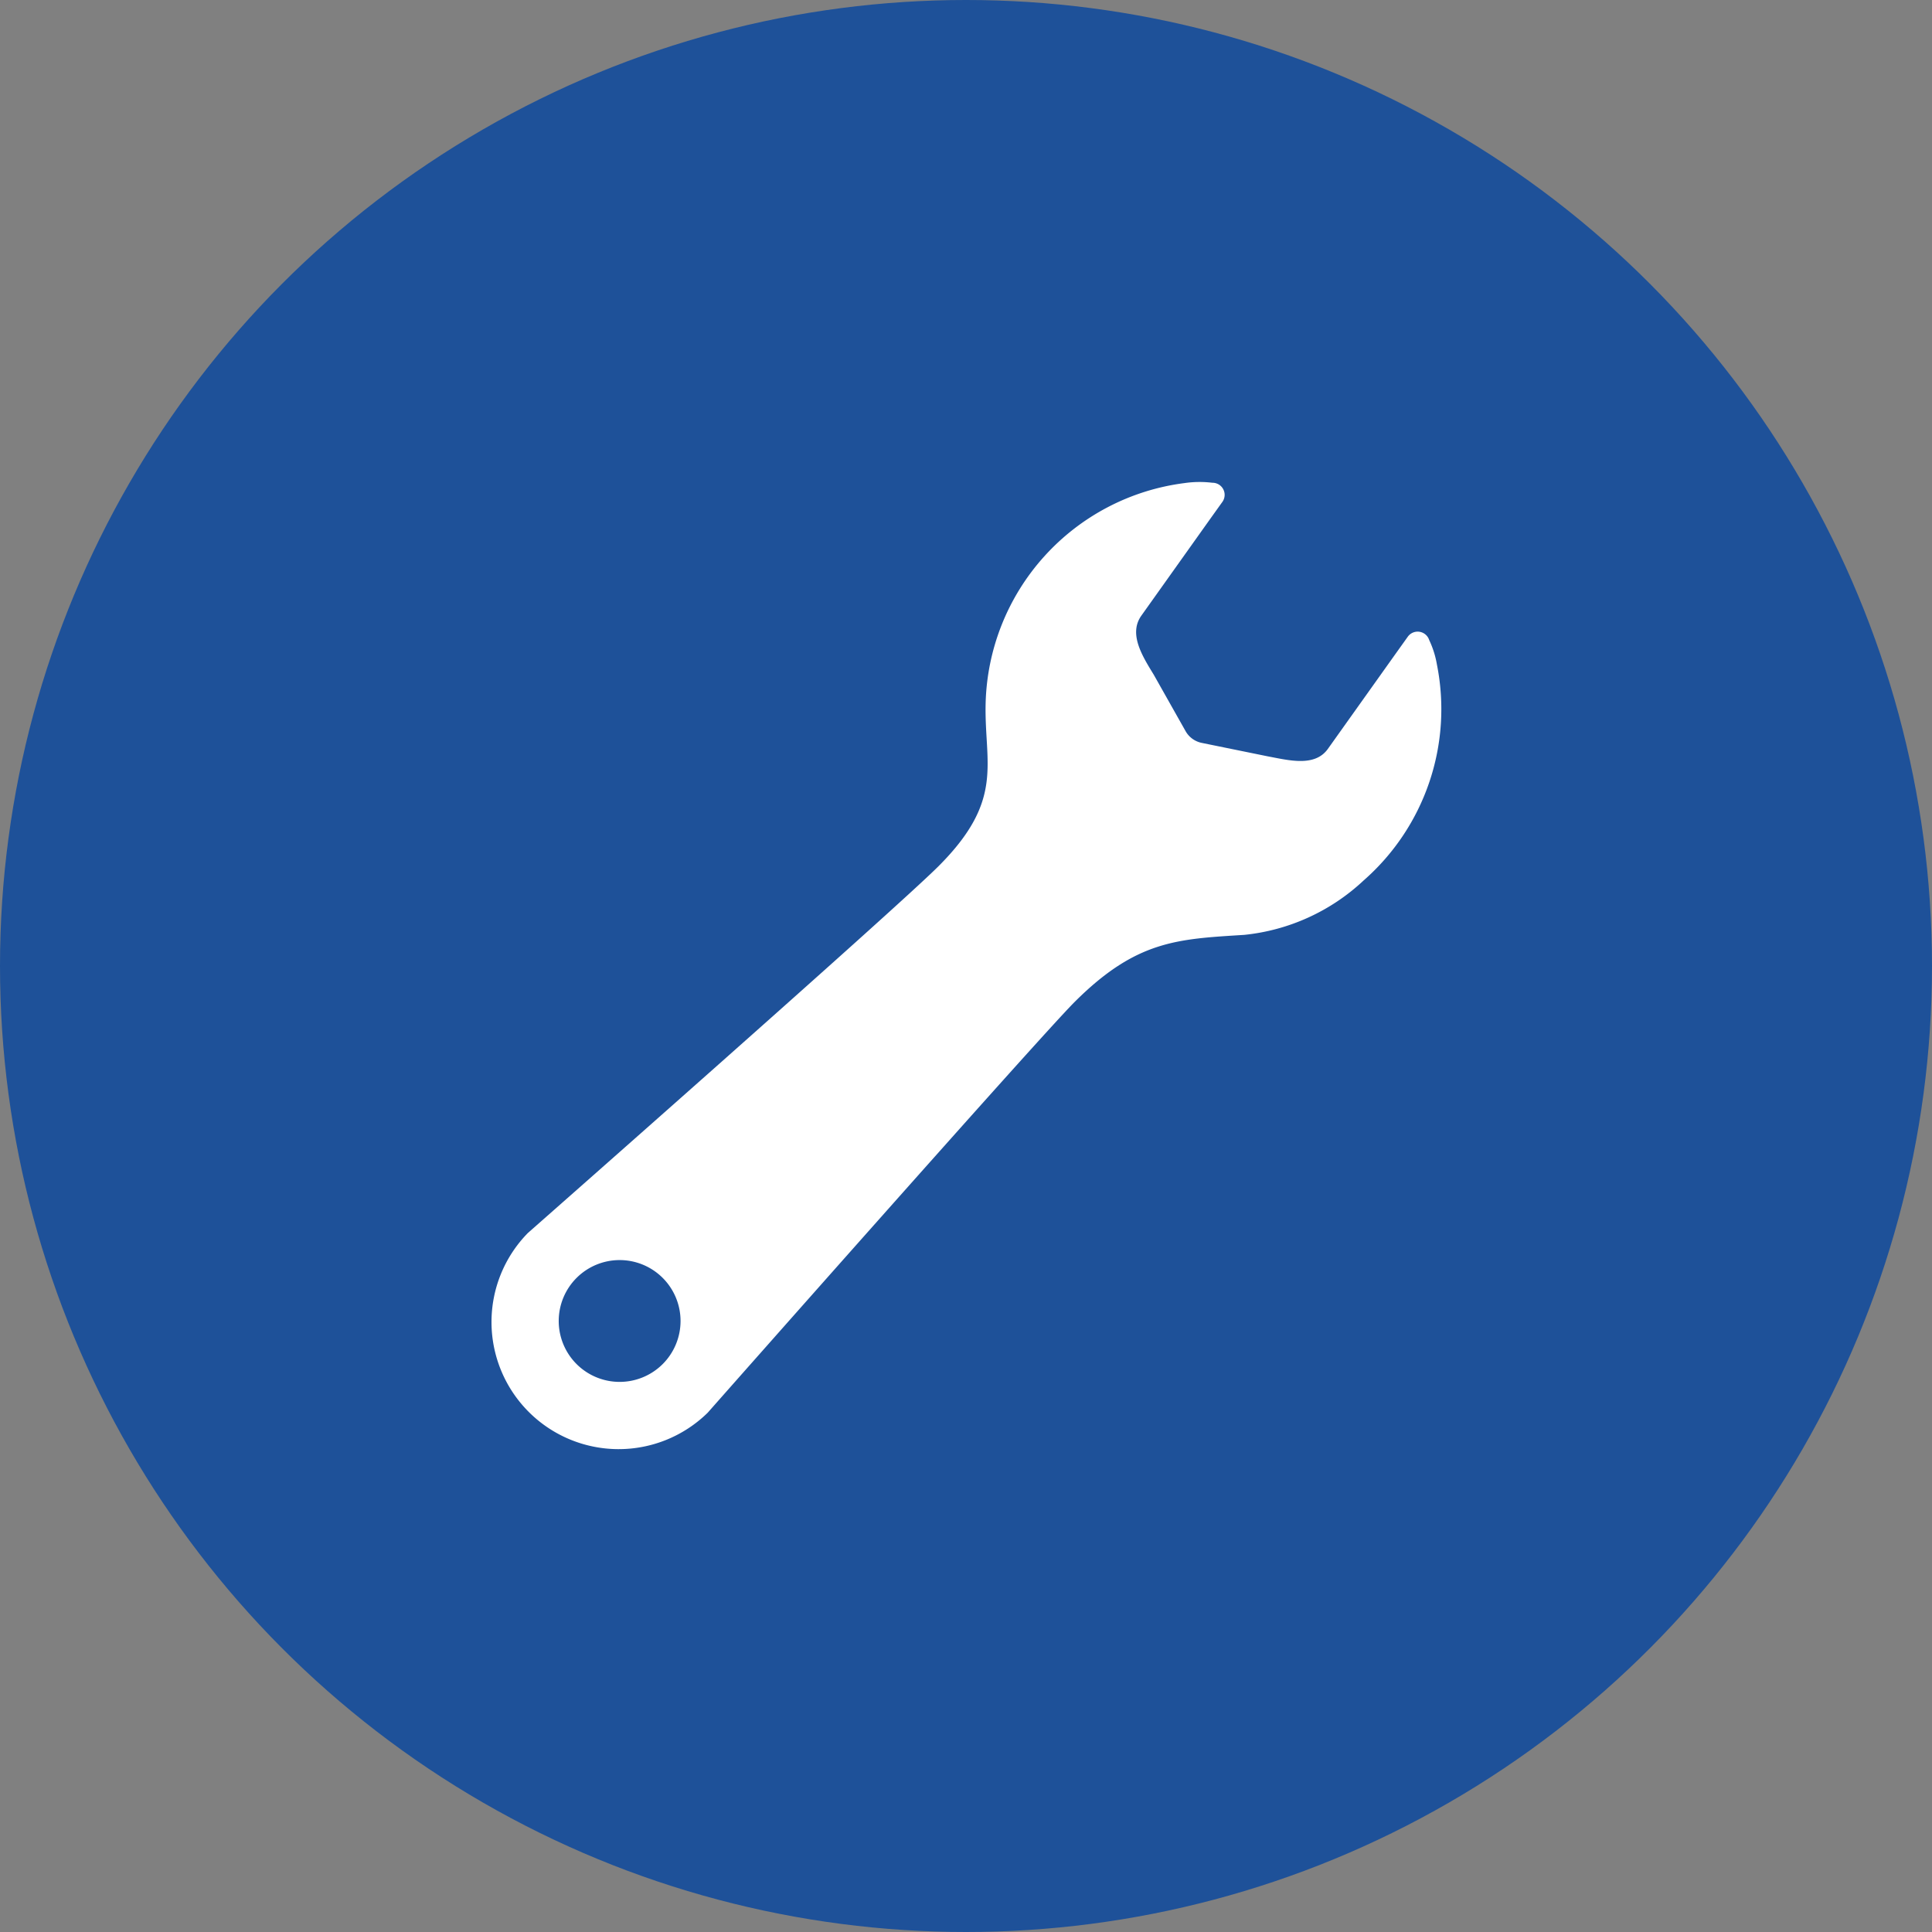
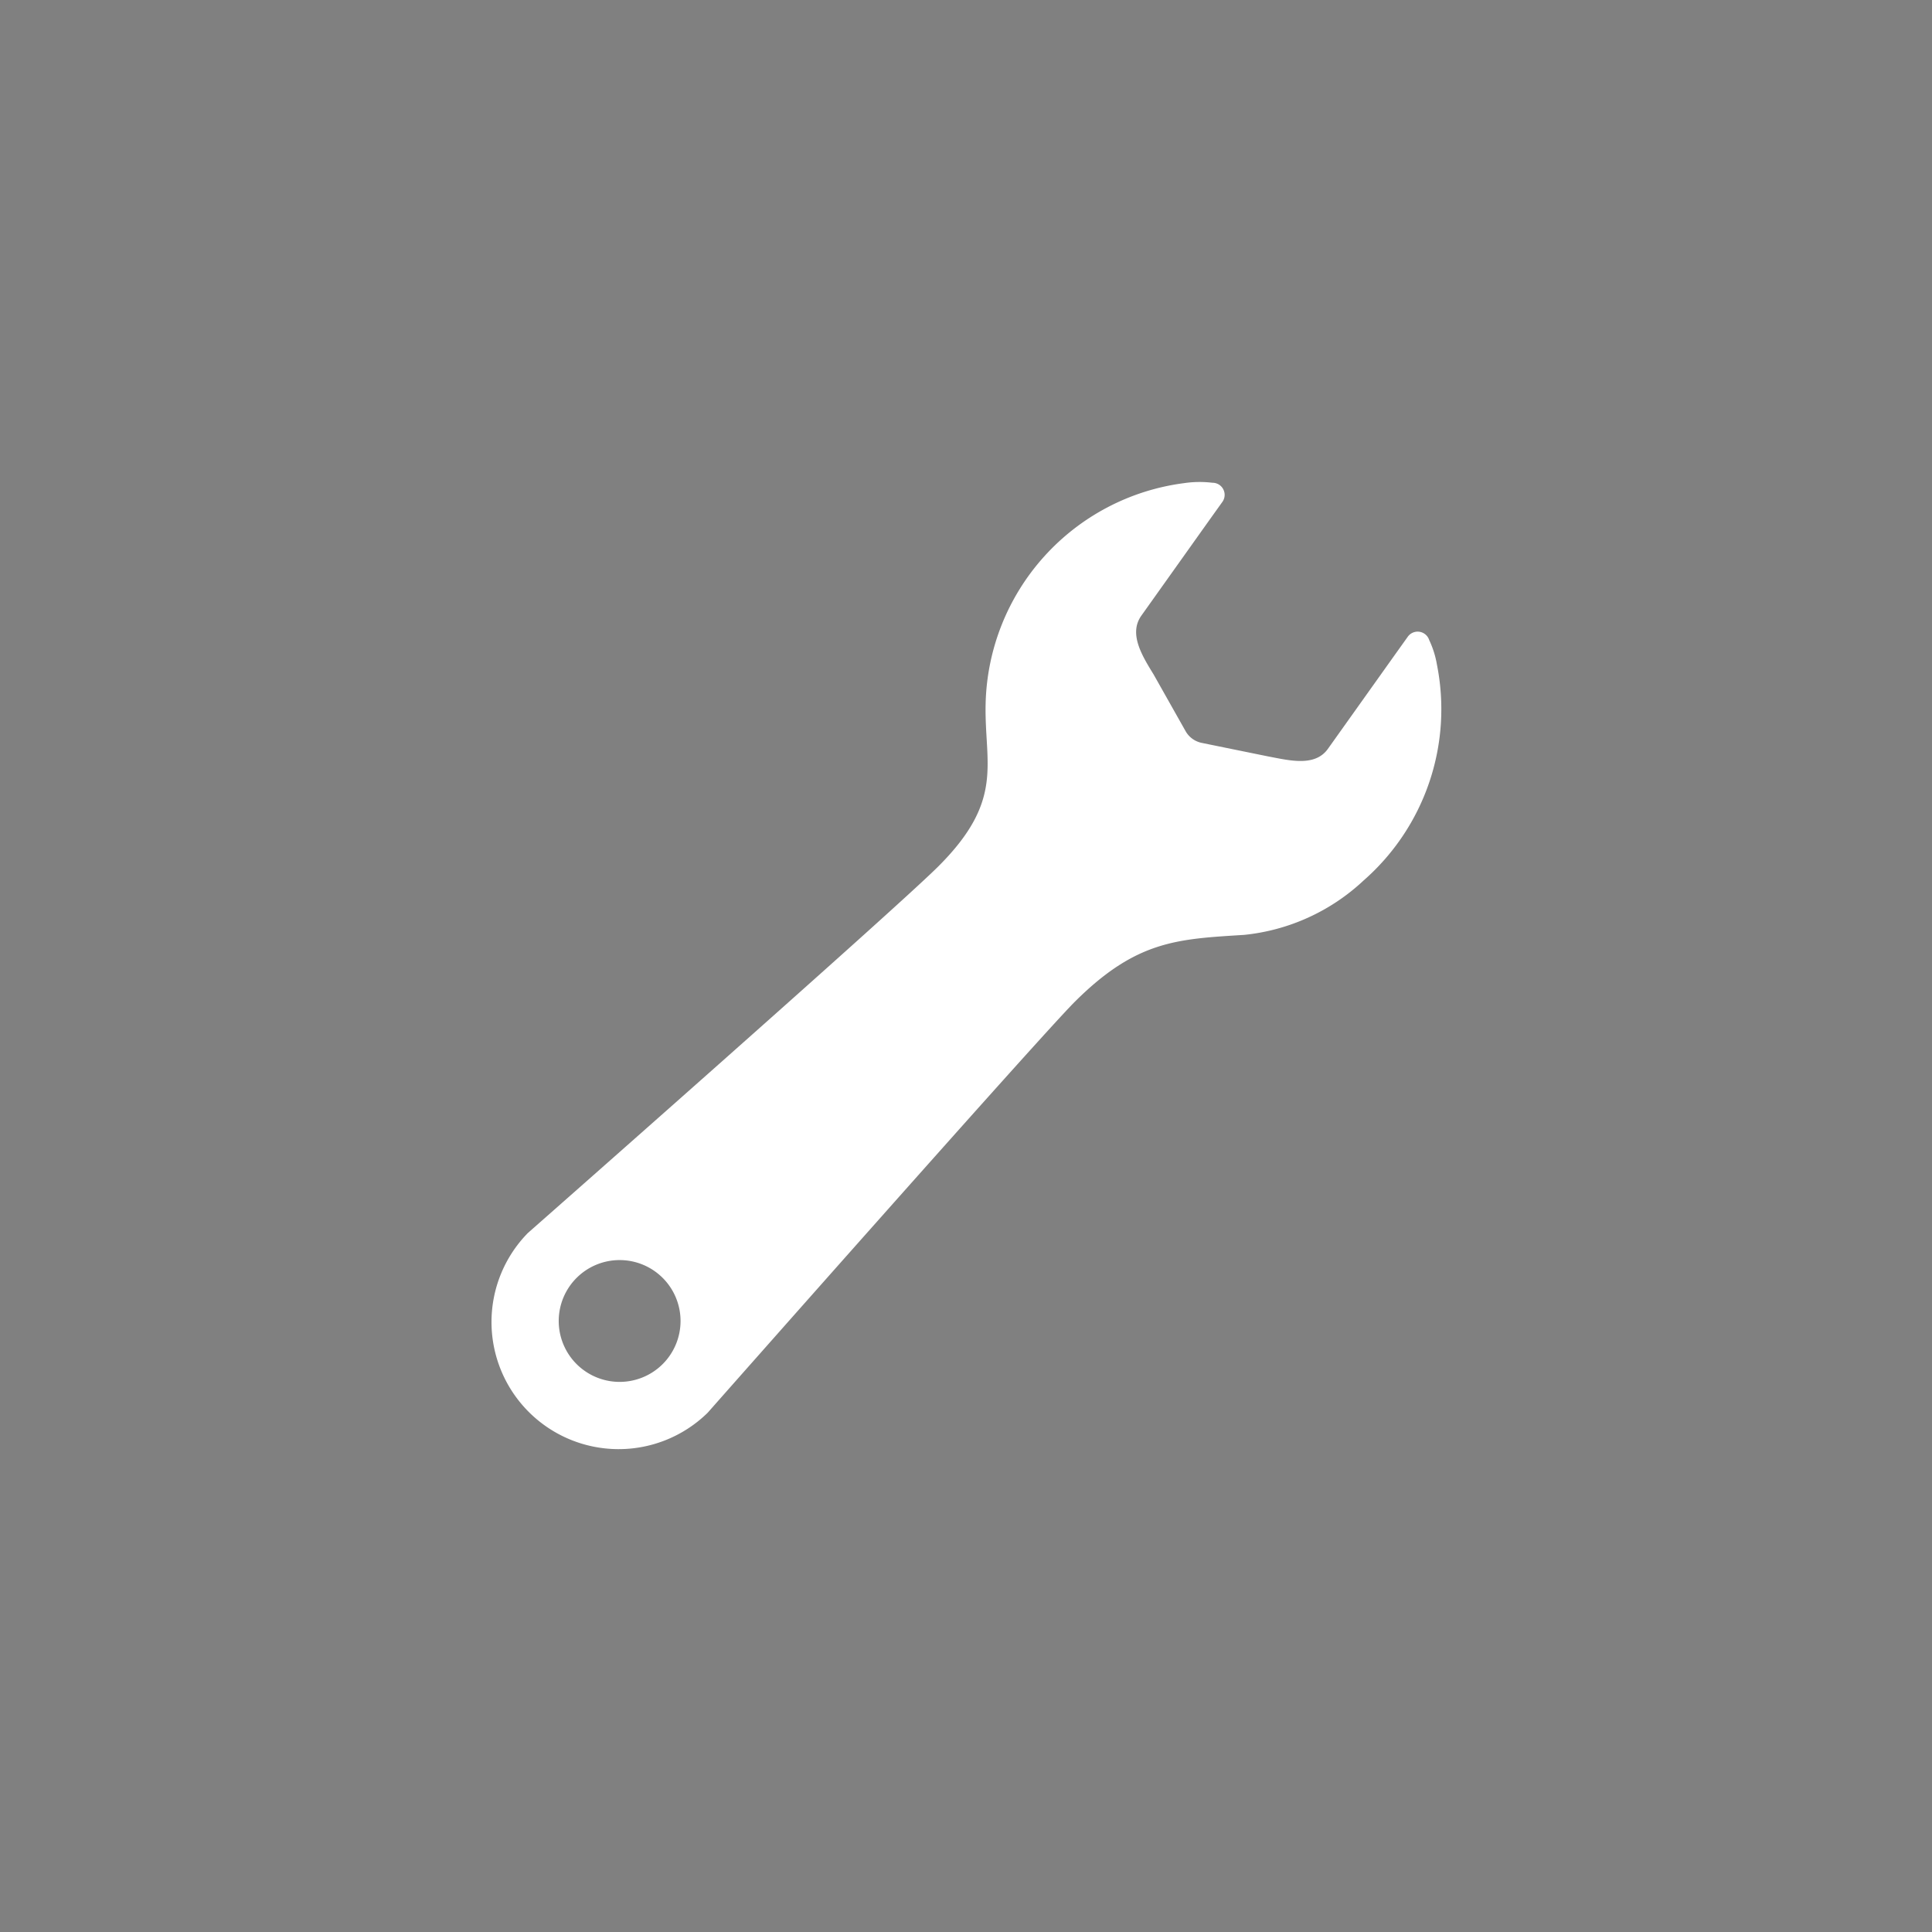
<svg xmlns="http://www.w3.org/2000/svg" width="77.266" height="77.266" viewBox="0 0 77.266 77.266">
  <rect x="0" y="0" width="77.266" height="77.266" fill="#808080" stroke="none" />
  <g id="グループ_31458" data-name="グループ 31458" transform="translate(-148.869 -1584.146)">
-     <ellipse id="楕円形_89" data-name="楕円形 89" cx="38.633" cy="38.633" rx="38.633" ry="38.633" transform="translate(148.869 1584.146)" fill="#1e5199" />
    <g id="グループ_2142" data-name="グループ 2142" transform="translate(168.492 1603.423)">
      <g id="グループ_2141" data-name="グループ 2141">
-         <path id="パス_1006" data-name="パス 1006" d="M959.168,2320.506a3.737,3.737,0,0,0-.308-.976.485.485,0,0,0-.856-.136l-.48.672-2.717,3.816c-.524.732-1.559.455-2.391.3l-2.649-.54a.962.962,0,0,1-.651-.472l-1.275-2.26c-.452-.739-1.016-1.628-.49-2.362l2.78-3.906.457-.638a.484.484,0,0,0-.4-.766,4.214,4.214,0,0,0-1.123.014,9.108,9.108,0,0,0-7.945,8.821c-.056,2.407.774,3.841-1.884,6.5-1.753,1.752-16.424,14.67-16.424,14.67a5.084,5.084,0,0,0,7.189,7.19s13.281-15.035,14.671-16.424c2.477-2.477,4.124-2.521,6.791-2.69a8.192,8.192,0,0,0,4.773-2.175A9.107,9.107,0,0,0,959.168,2320.506Zm-34.408,27.977a2.436,2.436,0,1,1,3.446,0A2.437,2.437,0,0,1,924.76,2348.483Z" transform="translate(-921.325 -2313.208)" fill="#fff" />
+         <path id="パス_1006" data-name="パス 1006" d="M959.168,2320.506a3.737,3.737,0,0,0-.308-.976.485.485,0,0,0-.856-.136l-.48.672-2.717,3.816c-.524.732-1.559.455-2.391.3l-2.649-.54a.962.962,0,0,1-.651-.472l-1.275-2.26c-.452-.739-1.016-1.628-.49-2.362l2.78-3.906.457-.638a.484.484,0,0,0-.4-.766,4.214,4.214,0,0,0-1.123.014,9.108,9.108,0,0,0-7.945,8.821c-.056,2.407.774,3.841-1.884,6.5-1.753,1.752-16.424,14.67-16.424,14.67a5.084,5.084,0,0,0,7.189,7.19s13.281-15.035,14.671-16.424c2.477-2.477,4.124-2.521,6.791-2.69a8.192,8.192,0,0,0,4.773-2.175A9.107,9.107,0,0,0,959.168,2320.506m-34.408,27.977a2.436,2.436,0,1,1,3.446,0A2.437,2.437,0,0,1,924.76,2348.483Z" transform="translate(-921.325 -2313.208)" fill="#fff" />
      </g>
    </g>
  </g>
</svg>